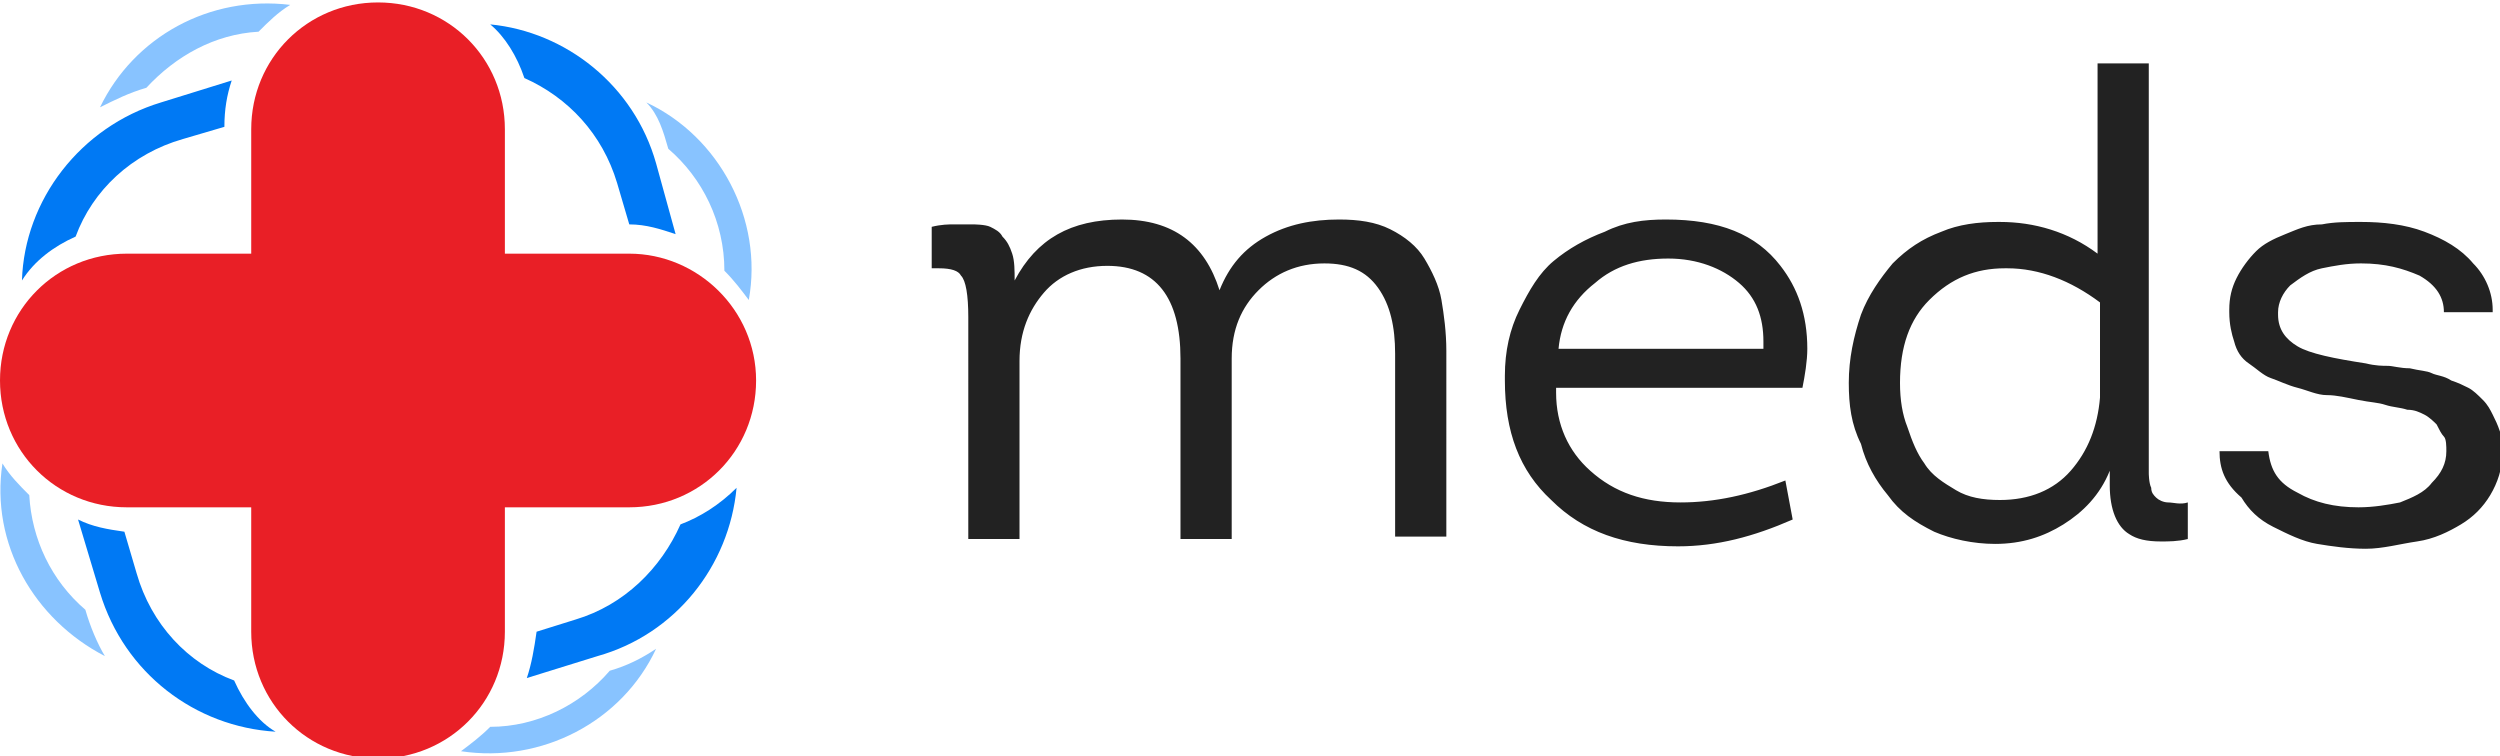
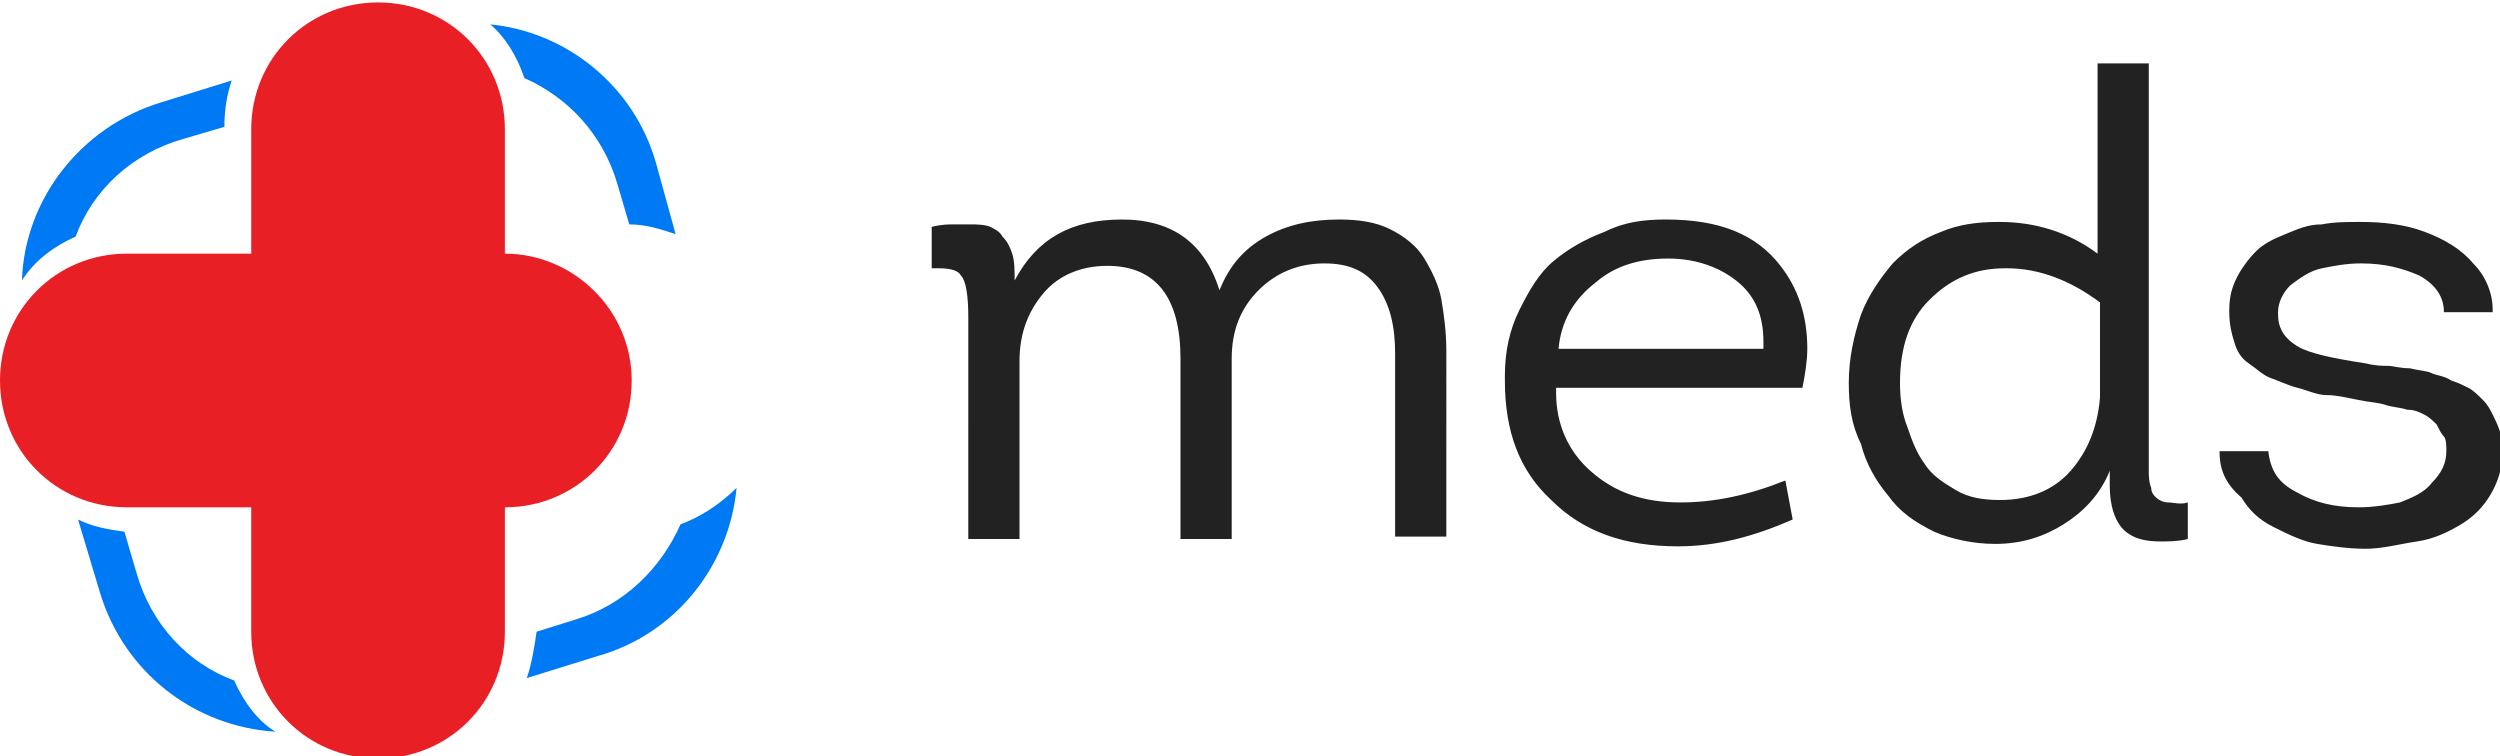
<svg xmlns="http://www.w3.org/2000/svg" viewBox="0 0 102.5 31">
-   <path fill="#e91f26" d="M25.8 10.4h-5.1V5.3c0-2.9-2.3-5.2-5.2-5.2-2.9 0-5.2 2.3-5.2 5.2v5.1H5.2c-2.9 0-5.2 2.3-5.2 5.2 0 2.9 2.3 5.2 5.2 5.2h5.1v5.1c0 2.9 2.3 5.2 5.2 5.2 2.9 0 5.2-2.3 5.2-5.2v-5.1h5.1c2.9 0 5.2-2.3 5.2-5.2 0-2.9-2.4-5.2-5.2-5.2z" />
+   <path fill="#e91f26" d="M25.8 10.4h-5.1V5.3c0-2.9-2.3-5.2-5.2-5.2-2.9 0-5.2 2.3-5.2 5.2v5.1H5.2c-2.9 0-5.2 2.3-5.2 5.2 0 2.9 2.3 5.2 5.2 5.2h5.1v5.1c0 2.9 2.3 5.2 5.2 5.2 2.9 0 5.2-2.3 5.2-5.2v-5.1c2.9 0 5.2-2.3 5.2-5.2 0-2.9-2.4-5.2-5.2-5.2z" />
  <path fill="#0079f4" d="M3.1 9.7c.7-1.9 2.3-3.4 4.4-4l1.7-.5c0-.7.1-1.3.3-1.9l-2.9.9c-3.3 1-5.6 4-5.7 7.3.5-.8 1.3-1.4 2.2-1.8zm18.4-6.5c1.8.8 3.2 2.3 3.8 4.3l.5 1.7c.7 0 1.3.2 1.9.4l-.8-2.9C26 3.5 23.2 1.3 20.1 1c.6.5 1.1 1.3 1.4 2.2zm6.4 18.3c-.8 1.8-2.3 3.3-4.3 3.9l-1.6.5c-.1.7-.2 1.3-.4 1.9l2.9-.9c3.2-.9 5.4-3.7 5.7-6.9-.7.7-1.5 1.2-2.3 1.5zM9.6 27.9c-1.9-.7-3.4-2.3-4-4.4l-.5-1.7c-.7-.1-1.3-.2-1.9-.5l.9 3c1 3.3 3.9 5.5 7.2 5.7-.7-.4-1.3-1.2-1.7-2.1z" />
-   <path fill="#88c3ff" d="M27.4 6.1c1.4 1.2 2.3 3 2.3 5 .4.4.7.8 1 1.2.6-3.3-1.2-6.7-4.2-8.1.5.5.7 1.2.9 1.9zM6 3.6c1.2-1.3 2.8-2.2 4.6-2.3.4-.4.8-.8 1.3-1.1-3.3-.4-6.4 1.3-7.8 4.2.6-.3 1.2-.6 1.9-.8zM3.5 25c-1.4-1.2-2.2-2.9-2.3-4.7-.4-.4-.8-.8-1.1-1.3-.5 3.3 1.3 6.4 4.2 7.9-.3-.5-.6-1.2-.8-1.9zM25 27.5c-1.2 1.4-3 2.3-4.9 2.3-.4.4-.8.7-1.2 1 3.3.5 6.6-1.2 8-4.2-.6.4-1.2.7-1.9.9z" />
  <path fill="#222" d="M38.2 9.3c.4-.1.7-.1.9-.1h.8s.5 0 .7.1c.2.1.4.2.5.4.2.2.3.4.4.7.1.3.1.7.1 1.1C42.5 9.8 43.9 9 46 9c2.1 0 3.4 1 4 2.9.4-1 1-1.7 1.9-2.2.9-.5 1.9-.7 3-.7.8 0 1.5.1 2.1.4.6.3 1.1.7 1.4 1.2.3.5.6 1.1.7 1.7s.2 1.3.2 2.1V22h-2.1v-7.5c0-1.1-.2-2-.7-2.7s-1.2-1-2.2-1c-1.1 0-2 .4-2.7 1.1-.7.7-1.1 1.6-1.1 2.8v7.4h-2.1v-7.4c0-2.5-1-3.8-3-3.8-1.1 0-2 .4-2.6 1.1-.6.7-1 1.6-1 2.8v7.3h-2.1V13c0-.9-.1-1.5-.3-1.7-.1-.2-.4-.3-.9-.3h-.3V9.3zm23.5 6.1c0-1 .2-1.9.6-2.7.4-.8.8-1.5 1.4-2 .6-.5 1.3-.9 2.1-1.2.8-.4 1.6-.5 2.5-.5 2.2 0 3.7.6 4.7 1.9.7.9 1.1 2 1.1 3.4 0 .5-.1 1.1-.2 1.6H63.8v.2c0 1.3.5 2.4 1.4 3.2 1 .9 2.2 1.3 3.7 1.3 1.4 0 2.8-.3 4.3-.9l.3 1.6c-1.6.7-3.1 1.1-4.7 1.1-2.2 0-3.9-.6-5.2-1.9-1.3-1.2-1.9-2.8-1.9-4.9v-.2zm2.2-1.1h8.4V14c0-1-.3-1.8-1-2.4-.7-.6-1.7-1-2.9-1s-2.2.3-3 1c-.9.7-1.4 1.6-1.5 2.7zm11.9 1.4c0-1 .2-1.9.5-2.8.3-.8.8-1.5 1.3-2.1.6-.6 1.2-1 2-1.3.7-.3 1.5-.4 2.3-.4h.1c1.4 0 2.8.4 4 1.3V2.6h2.1v16.8s0 .4.1.6c0 .2.1.3.2.4s.3.2.5.2.5.1.8 0v1.5c-.4.1-.8.1-1.1.1-.6 0-1-.1-1.3-.3-.5-.3-.8-1-.8-2v-.6c-.4 1-1.1 1.7-1.9 2.2-.8.5-1.7.8-2.8.8-.9 0-1.8-.2-2.5-.5-.8-.4-1.4-.8-1.9-1.5-.5-.6-.9-1.3-1.1-2.1-.4-.8-.5-1.6-.5-2.5zm2.1 0c0 .7.1 1.3.3 1.8.2.6.4 1.1.7 1.5.3.5.8.8 1.3 1.1s1.1.4 1.8.4c1.2 0 2.2-.4 2.9-1.2.7-.8 1.1-1.8 1.2-3v-3.9c-1.2-.9-2.5-1.4-3.8-1.4h-.1c-1.2 0-2.2.4-3.1 1.3-.8.8-1.2 1.9-1.2 3.4zM91 18.5h2c.1.8.4 1.3 1.2 1.7.7.4 1.5.6 2.5.6.6 0 1.2-.1 1.7-.2.5-.2 1-.4 1.3-.8.4-.4.6-.8.6-1.3 0-.2 0-.5-.1-.6s-.2-.3-.3-.5c-.1-.1-.3-.3-.5-.4-.2-.1-.4-.2-.7-.2-.3-.1-.6-.1-.9-.2-.3-.1-.6-.1-1.1-.2-.5-.1-.9-.2-1.3-.2s-.8-.2-1.2-.3c-.4-.1-.8-.3-1.1-.4s-.6-.4-.9-.6c-.3-.2-.5-.5-.6-.9-.1-.3-.2-.7-.2-1.2v-.1c0-.5.1-.9.3-1.3.2-.4.5-.8.8-1.1.3-.3.7-.5 1.2-.7s.9-.4 1.5-.4c.5-.1 1-.1 1.6-.1.9 0 1.8.1 2.6.4.8.3 1.5.7 2 1.3.5.5.8 1.2.8 1.9v.1h-2c0-.6-.3-1.1-1-1.5-.7-.3-1.4-.5-2.4-.5-.6 0-1.1.1-1.6.2s-.9.4-1.3.7c-.3.3-.5.7-.5 1.1v.1c0 .6.3 1 .8 1.3s1.5.5 2.8.7c.4.1.7.1.9.1.2 0 .5.1.9.1.4.1.7.1.9.2.2.1.5.1.8.3.3.1.5.2.7.3.2.1.4.3.6.5.2.2.3.4.4.6.1.2.2.4.3.7.1.2.1.5.1.8v.1c0 .6-.2 1.2-.5 1.7s-.7.9-1.2 1.2c-.5.3-1.1.6-1.8.7s-1.4.3-2.1.3c-.7 0-1.4-.1-2-.2s-1.2-.4-1.8-.7-1-.7-1.3-1.2c-.7-.6-.9-1.2-.9-1.9z" />
</svg>